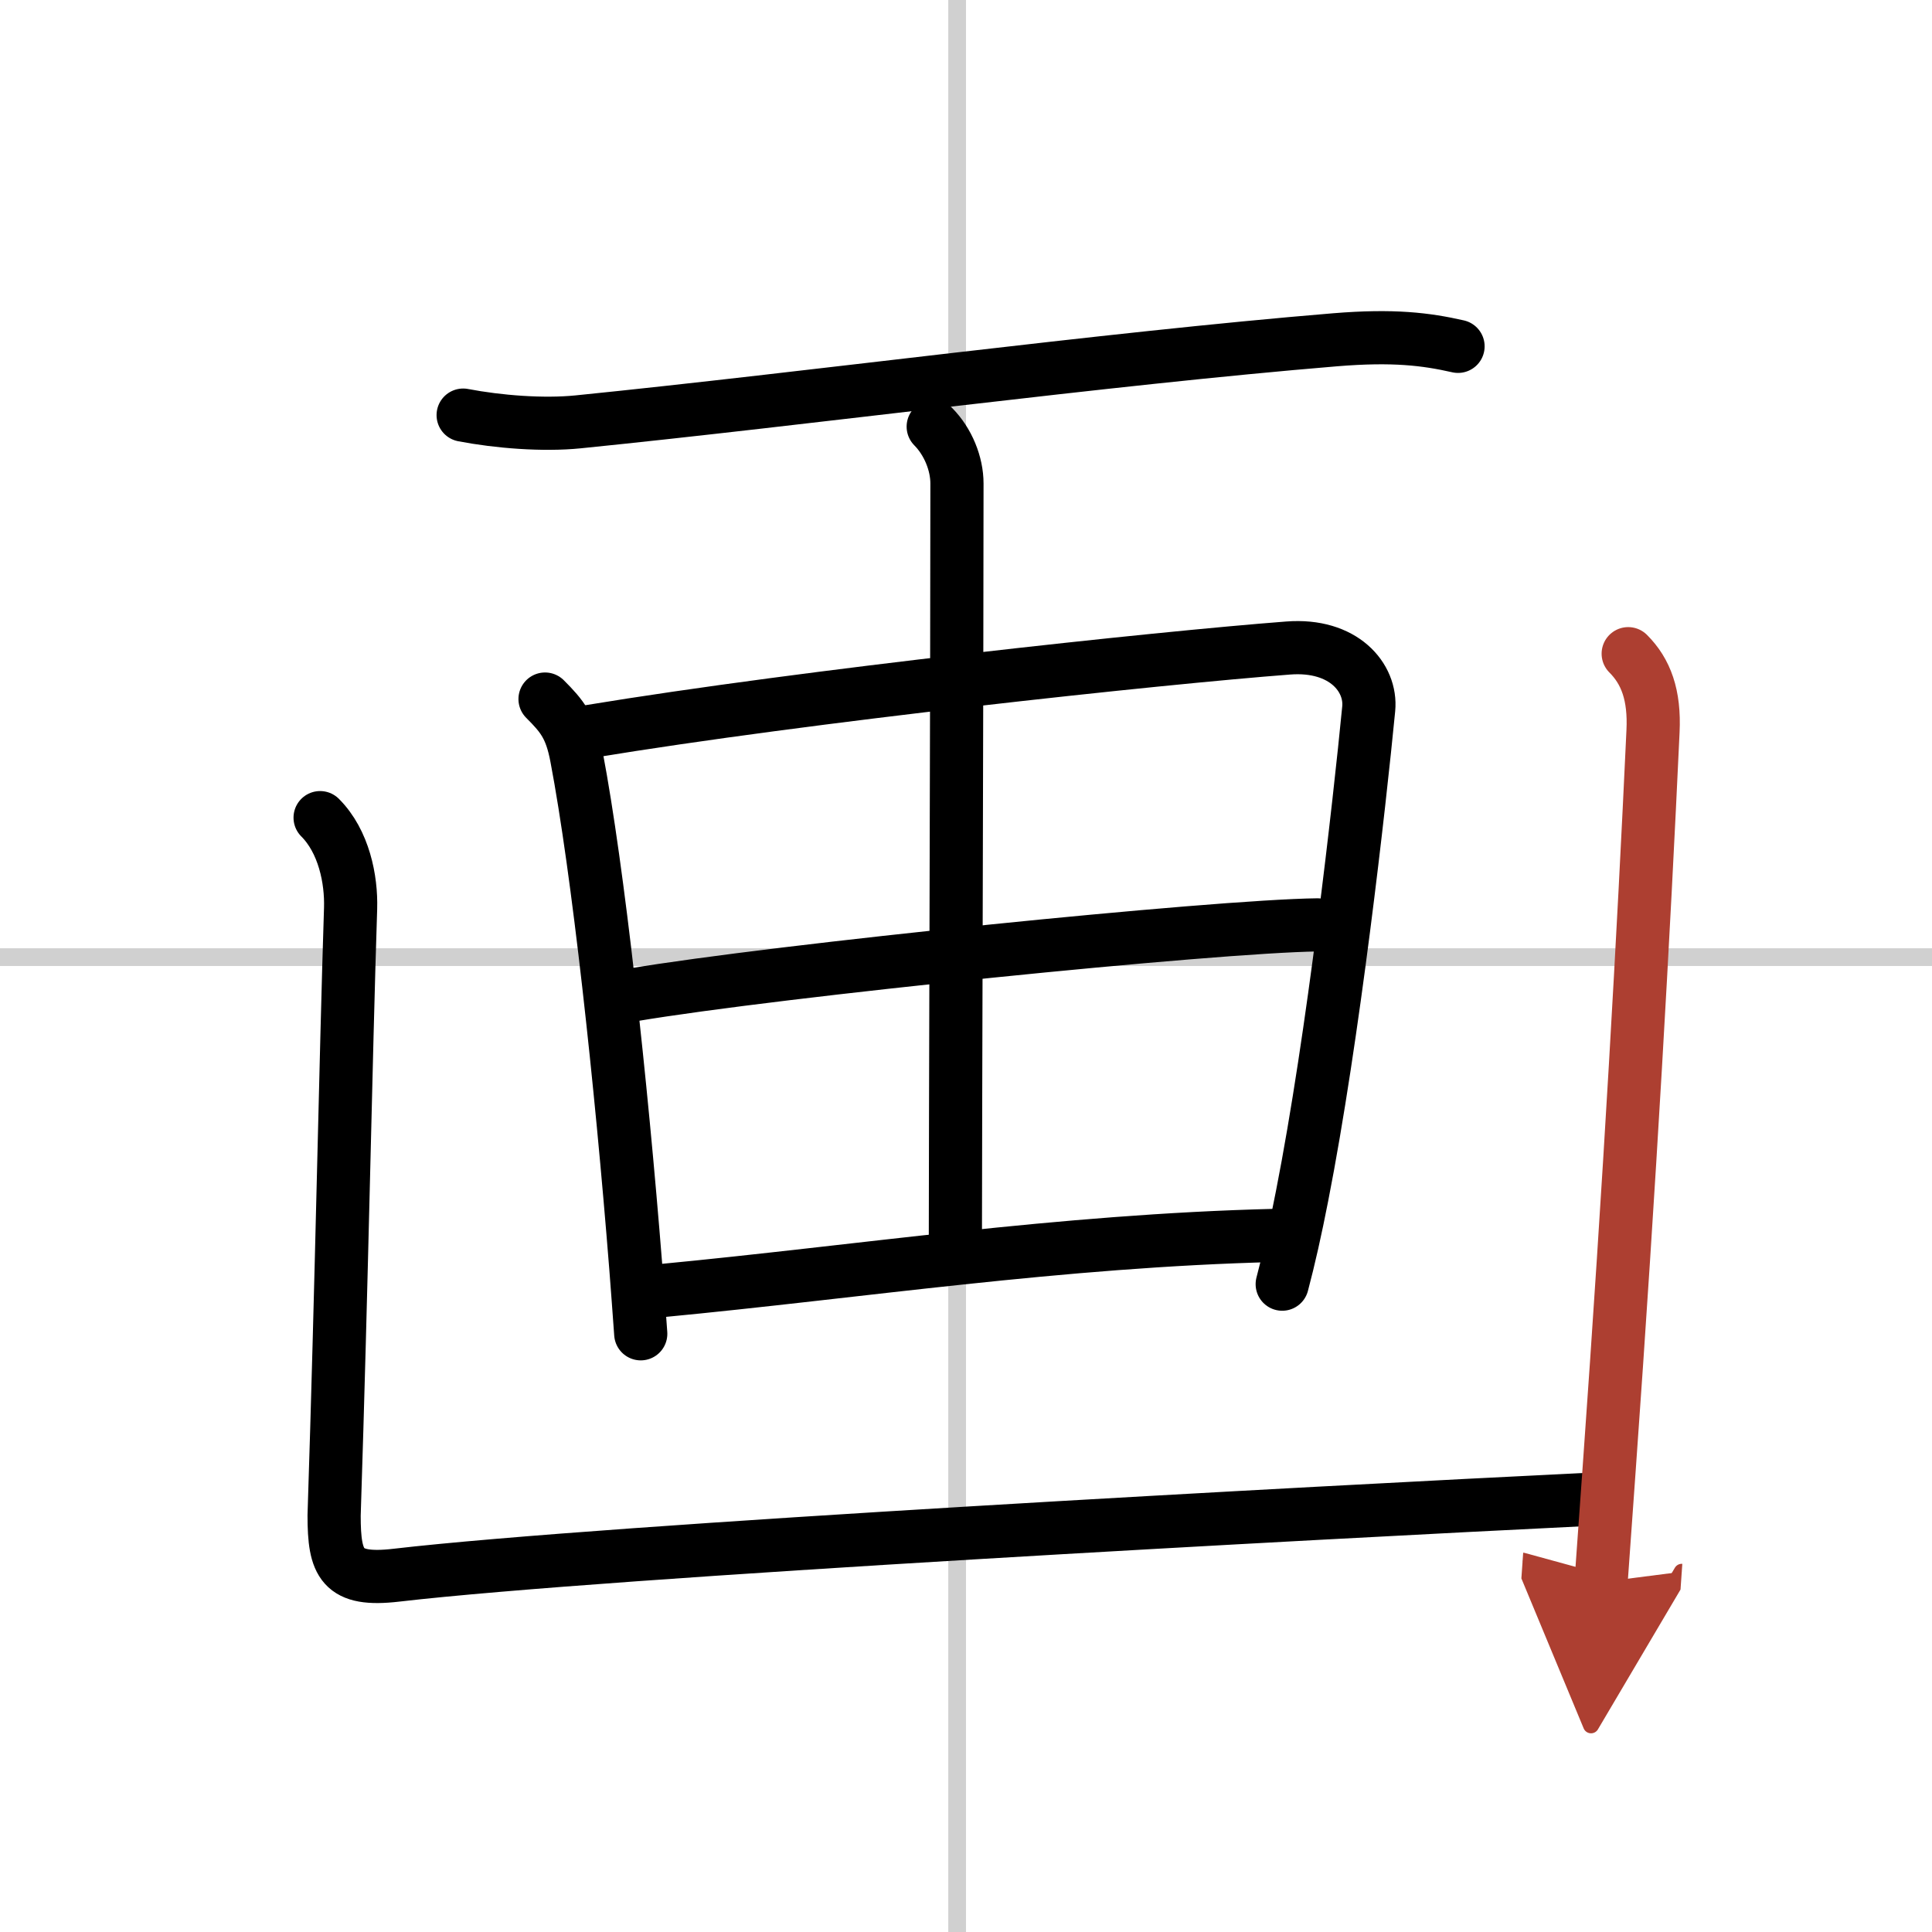
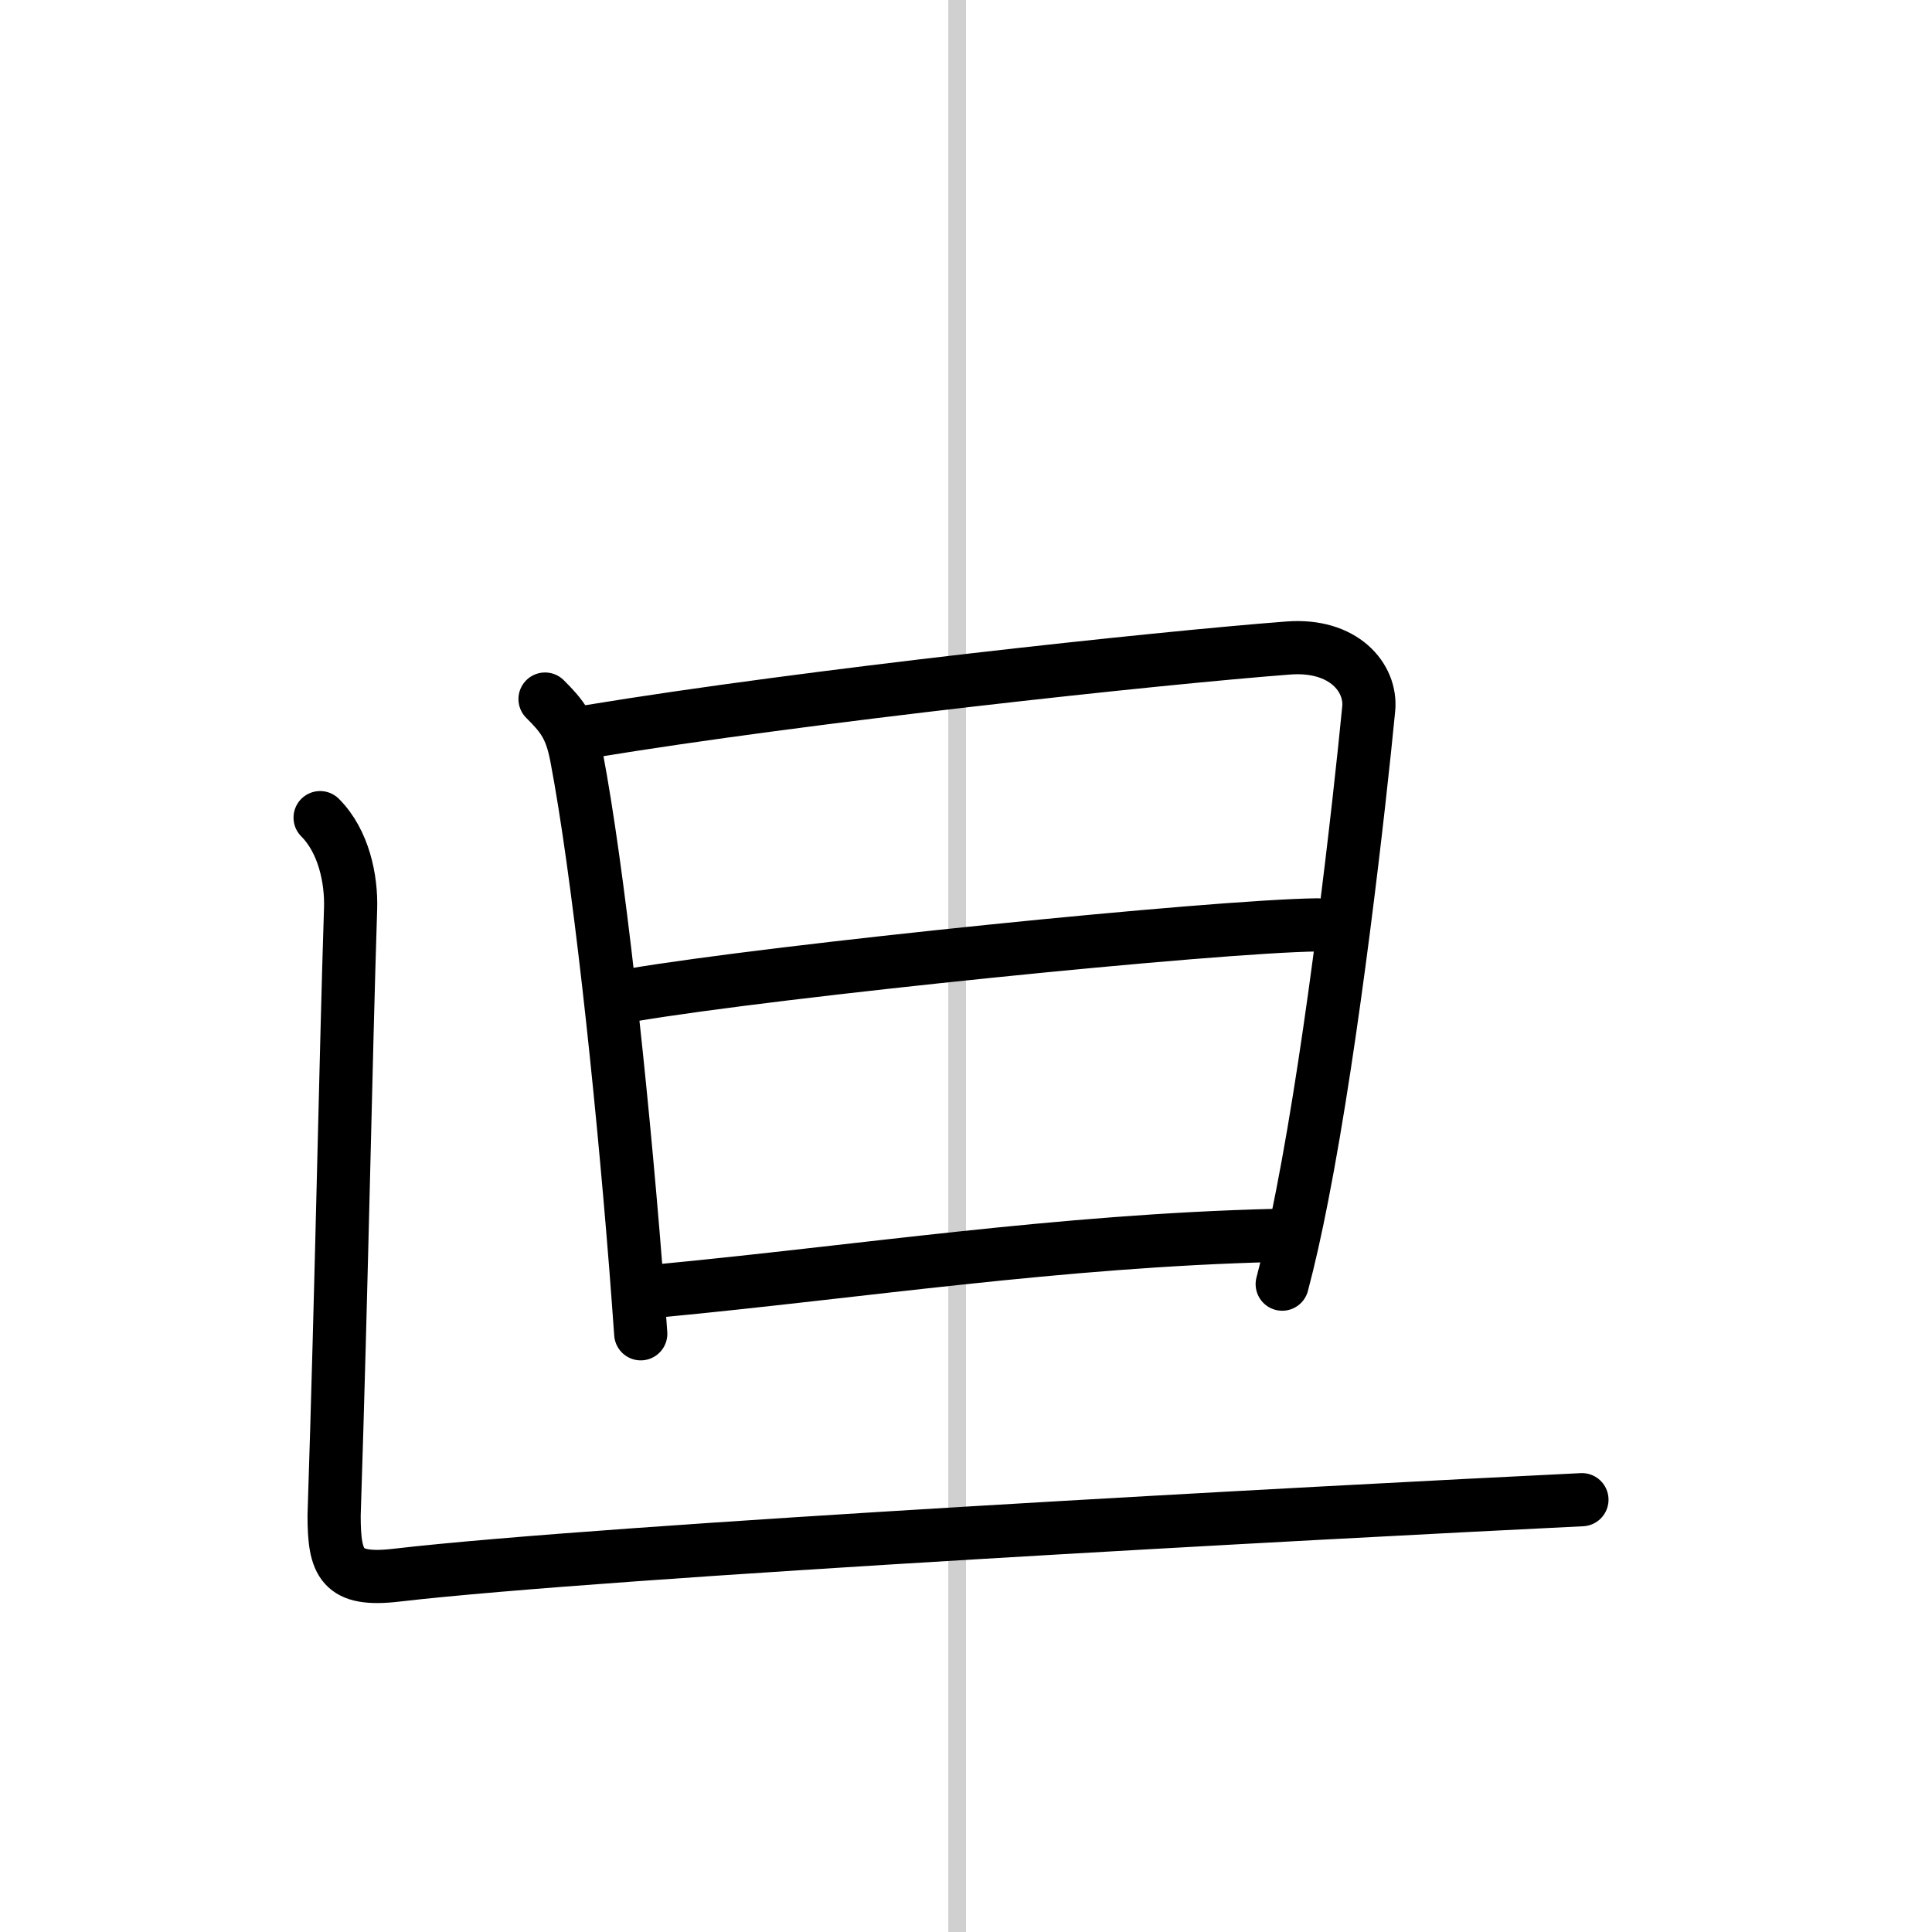
<svg xmlns="http://www.w3.org/2000/svg" width="400" height="400" viewBox="0 0 109 109">
  <defs>
    <marker id="a" markerWidth="4" orient="auto" refX="1" refY="5" viewBox="0 0 10 10">
-       <polyline points="0 0 10 5 0 10 1 5" fill="#ad3f31" stroke="#ad3f31" />
-     </marker>
+       </marker>
  </defs>
  <g fill="none" stroke="#000" stroke-linecap="round" stroke-linejoin="round" stroke-width="3">
    <rect width="100%" height="100%" fill="#fff" stroke="#fff" />
    <line x1="54" x2="54" y2="109" stroke="#d0d0d0" stroke-width="1" />
-     <line x2="109" y1="54" y2="54" stroke="#d0d0d0" stroke-width="1" />
-     <path d="m26.13 23.42c1.98 0.38 4.51 0.58 6.49 0.38 12.89-1.3 29.64-3.55 42.7-4.63 3.29-0.27 5.13-0.04 6.94 0.37" />
    <path d="m30.75 39.44c0.97 0.97 1.46 1.57 1.78 3.27 1.21 6.36 2.51 18.29 3.34 28.78 0.1 1.27 0.19 2.53 0.28 3.76" />
    <path d="m33.25 41.27c12.25-2.02 32.09-4.15 39.43-4.71 3.12-0.24 4.71 1.67 4.54 3.43-0.52 5.36-2 18.54-3.76 27.49-0.36 1.85-0.74 3.54-1.12 4.97" />
-     <path d="m52.65 24.07c0.84 0.85 1.34 2.09 1.34 3.21 0 10.84-0.09 37.09-0.09 42.8" />
    <path d="m35.63 56.14c8.25-1.39 32.87-3.89 38.7-3.96" />
    <path d="M37.25,72.82C48.5,71.75,59.75,70,71.94,69.7" />
    <path d="m18.06 46.13c1.34 1.34 1.77 3.48 1.72 5.12-0.28 8.63-0.5 21.08-0.93 34.25 0 2.75 0.42 3.73 3.51 3.37 11.95-1.39 52.28-3.55 66.89-4.26" />
-     <path d="m91.86 36.88c1 1 1.5 2.33 1.4 4.38-0.53 11.45-1.3 25.21-2.48 41.7-0.15 2.06-0.3 4.16-0.45 6.3" marker-end="url(#a)" stroke="#ad3f31" />
  </g>
</svg>